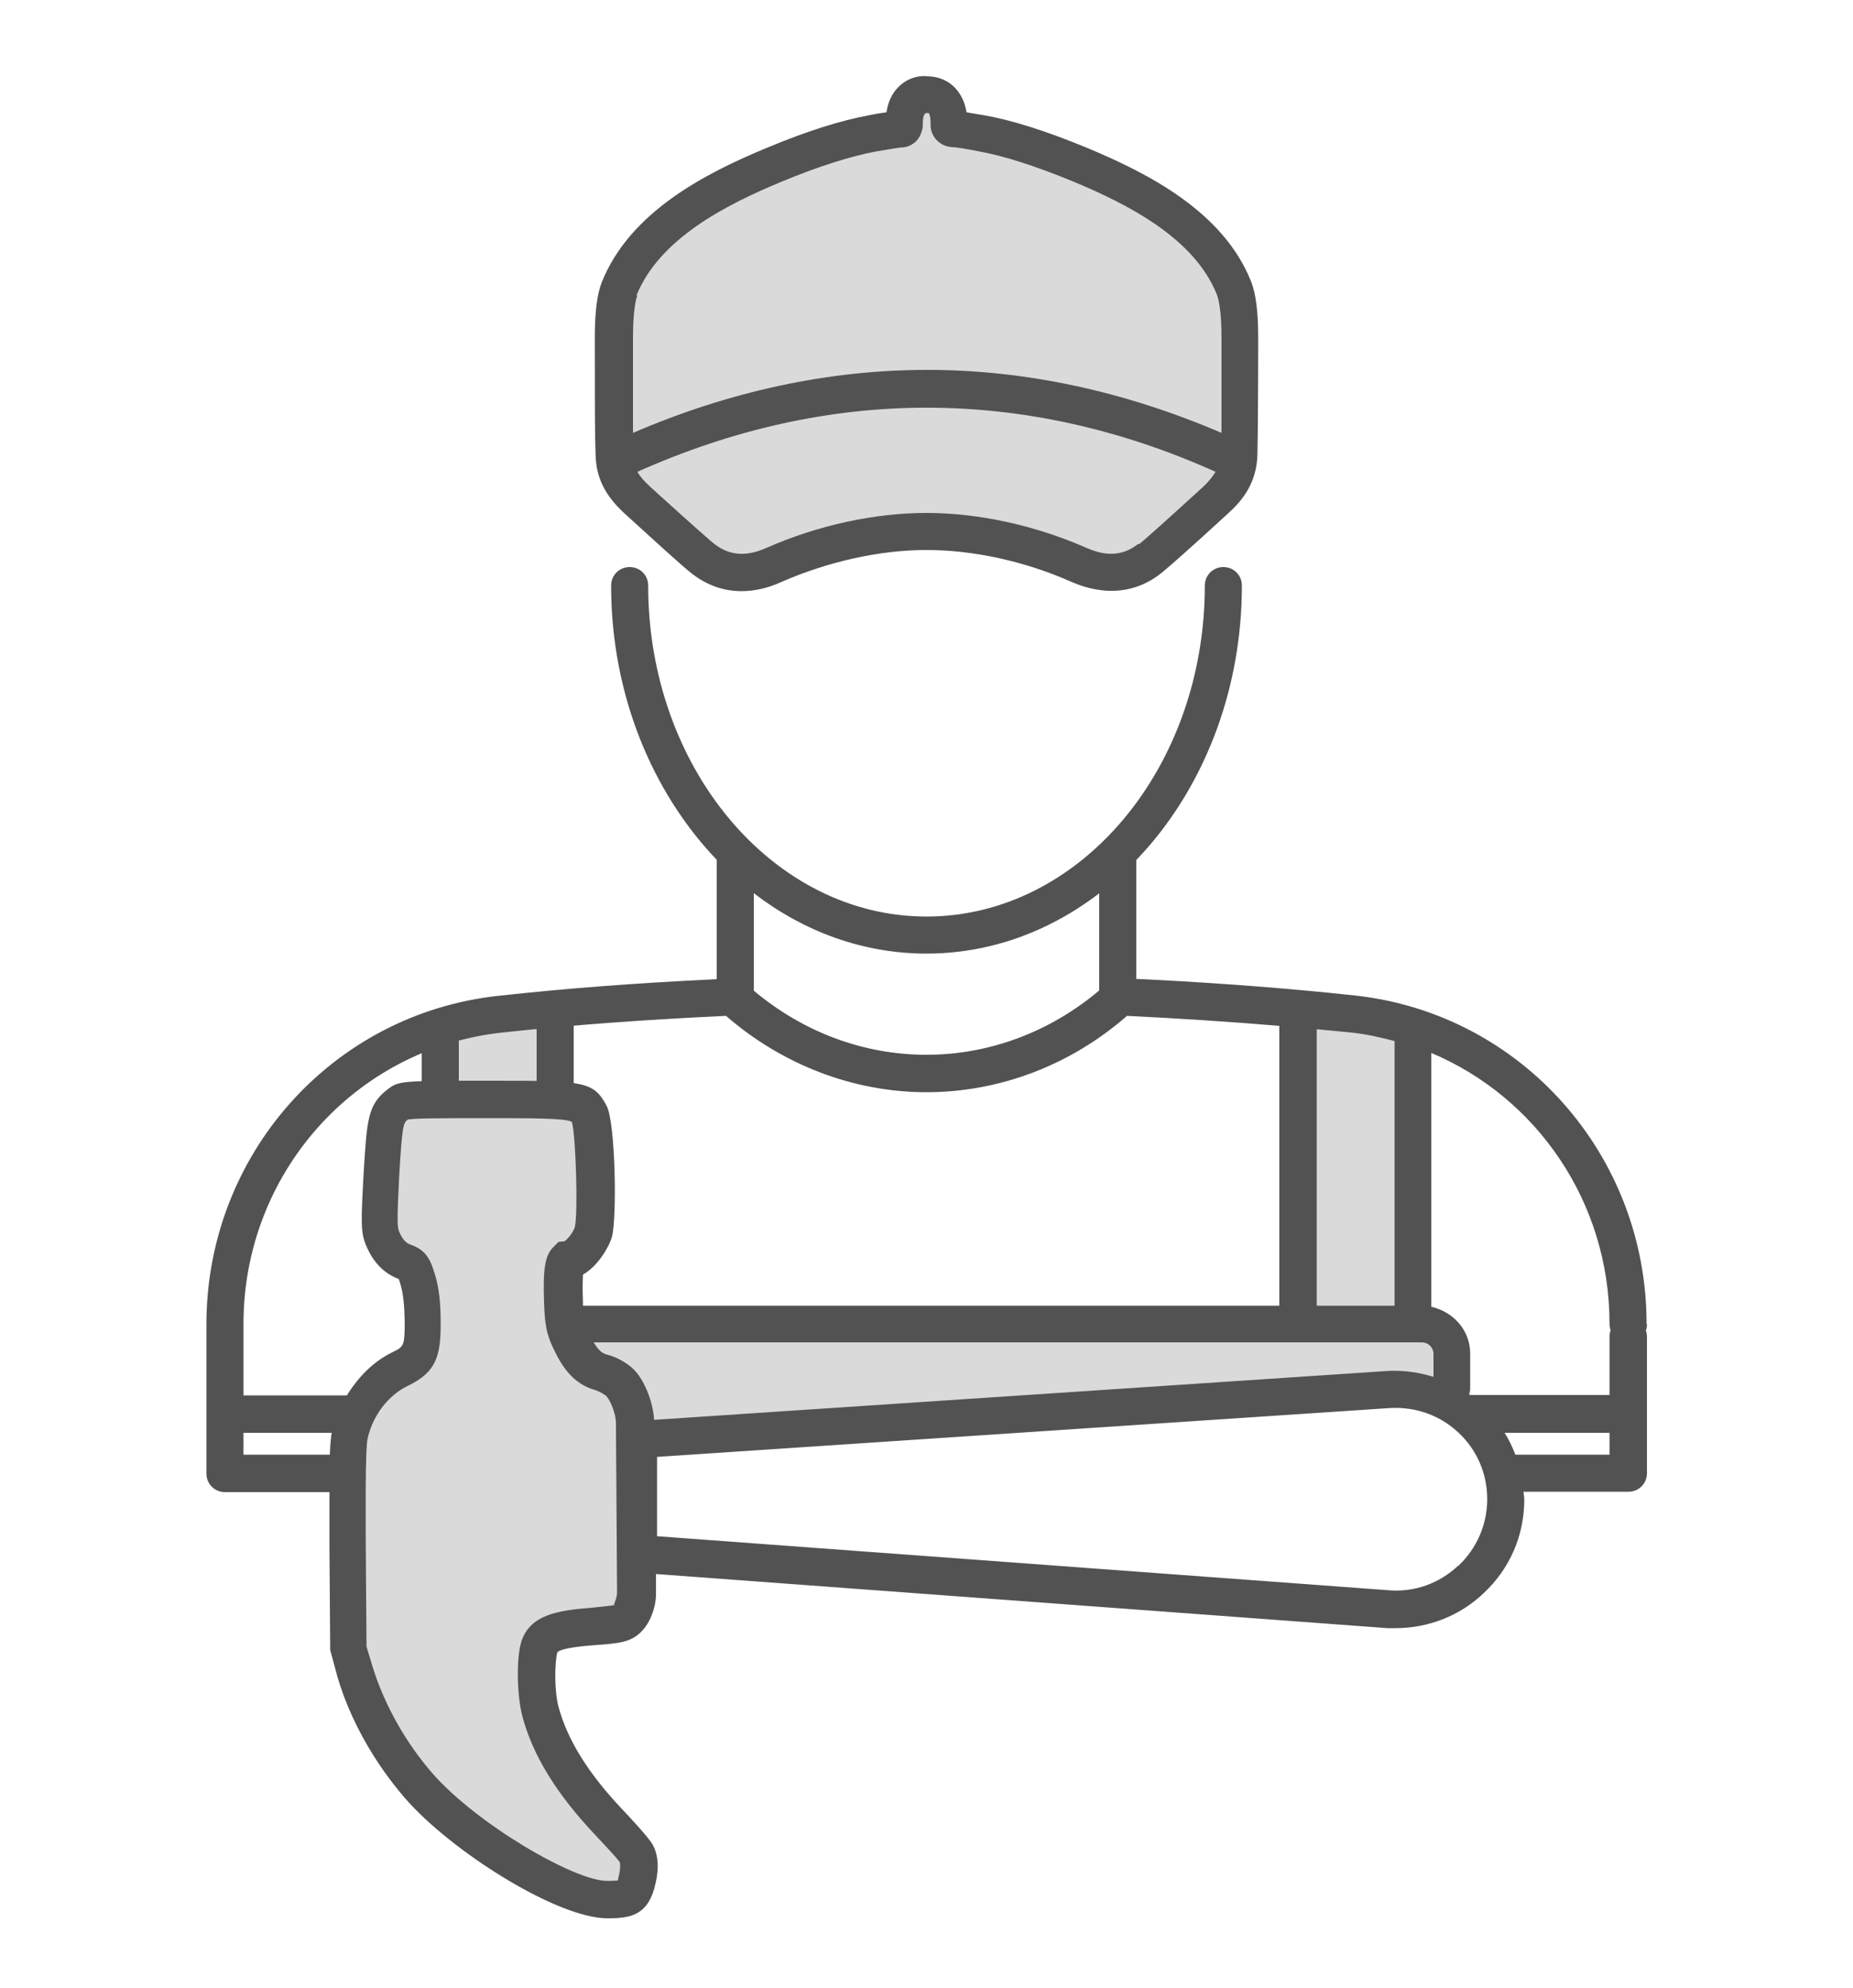
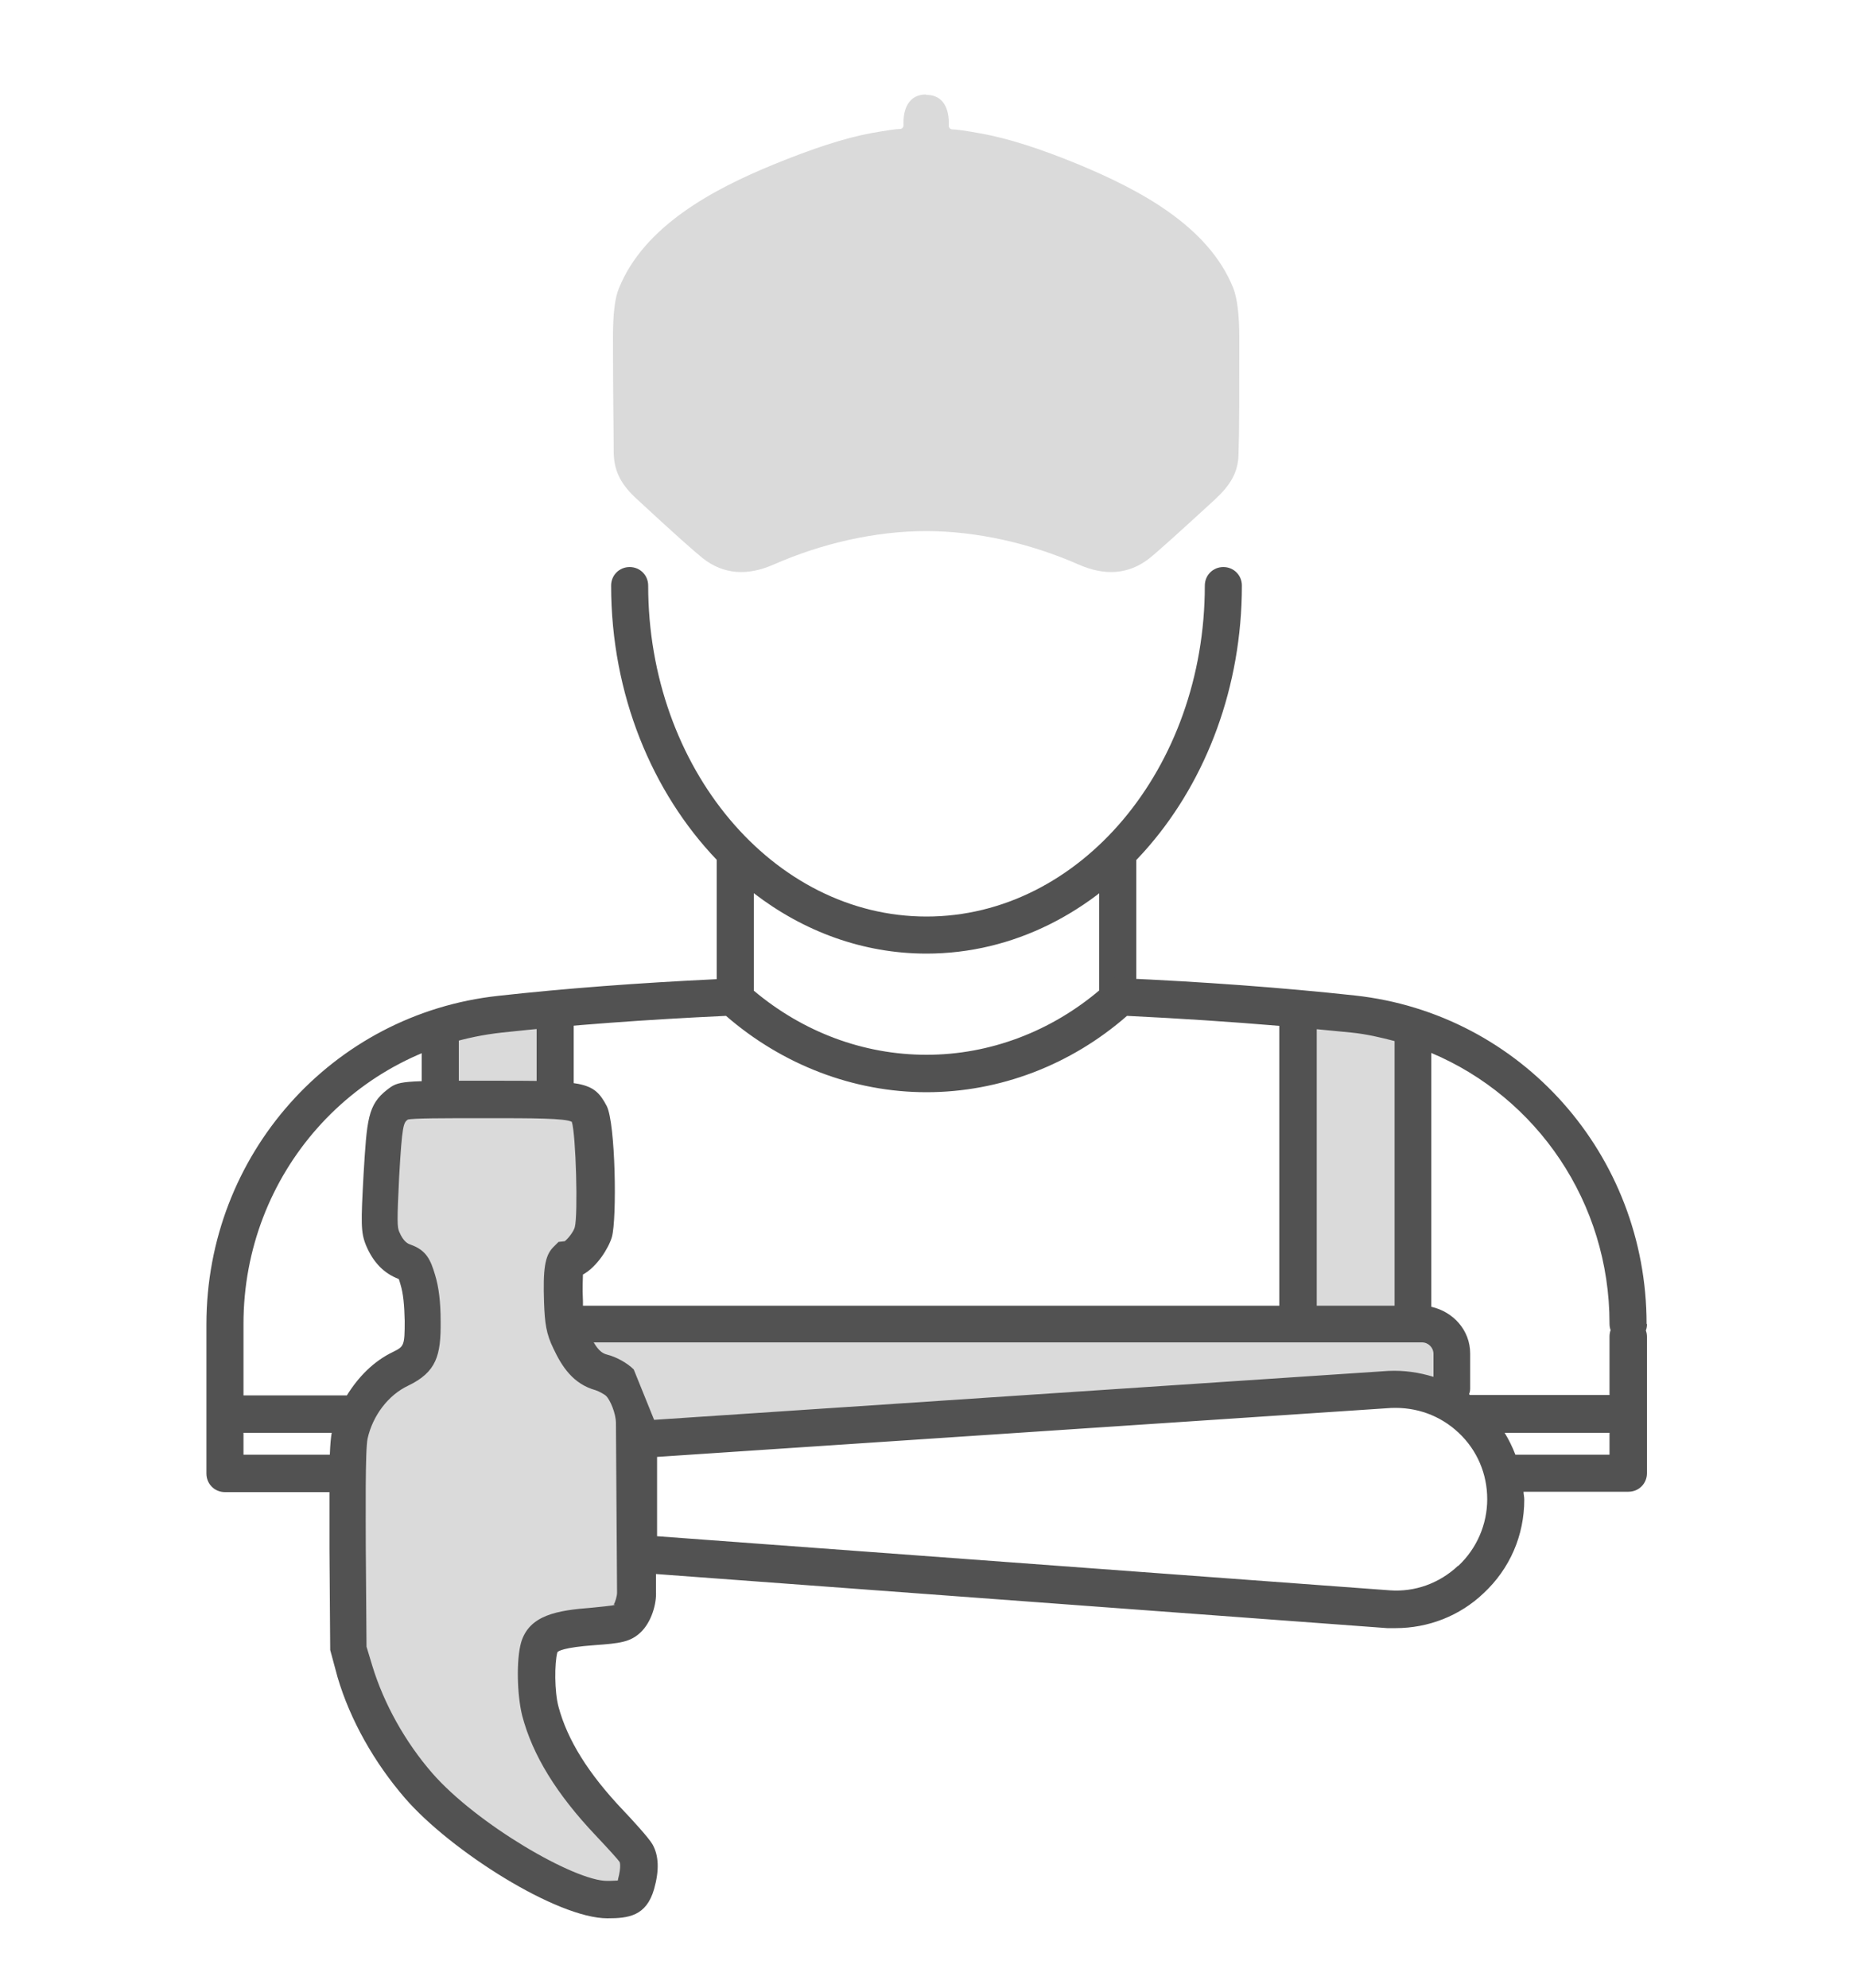
<svg xmlns="http://www.w3.org/2000/svg" id="Layer_2" data-name="Layer 2" viewBox="0 0 50 53.63">
  <defs>
    <style>
      .cls-1 {
        fill: #525252;
      }

      .cls-2 {
        fill-rule: evenodd;
      }

      .cls-2, .cls-3 {
        fill: #dadada;
      }
    </style>
  </defs>
  <polygon class="cls-3" points="13.84 35.72 39.18 35.72 39.18 37.73 14.46 39.2 13.84 35.72" />
  <polygon class="cls-3" points="35.1 27.21 37.92 27.6 37.93 35.49 35.42 35.49 35.1 27.21" />
  <polygon class="cls-3" points="15.11 27.51 12.02 27.6 11.87 29.59 15.11 29.66 15.11 27.51" />
  <g>
    <path class="cls-3" d="M25,2.56c.45,0,.62.37.6.83,0,.05.04.1.09.1.12,0,.38.04.77.11.73.13,1.61.41,2.65.84,1.61.67,3.5,1.65,4.17,3.34.1.26.16.7.16,1.32,0,1.57,0,2.61-.02,3.12,0,.52-.22.87-.64,1.26-.98.9-1.57,1.43-1.76,1.58-.57.45-1.22.48-1.92.17-1.3-.57-2.74-.9-4.11-.9s-2.81.33-4.11.9c-.7.31-1.35.28-1.92-.17-.19-.15-.78-.67-1.76-1.58-.42-.38-.63-.74-.64-1.26,0-.51-.02-1.55-.02-3.12,0-.62.05-1.06.16-1.32.68-1.69,2.56-2.68,4.17-3.34,1.05-.43,1.93-.72,2.65-.85.4-.07.65-.11.77-.11.05,0,.09-.05.09-.1-.02-.45.15-.83.6-.83h0Z" />
-     <path class="cls-1" d="M33.76,7.6c-.75-1.89-2.77-2.92-4.45-3.62-1.07-.44-2-.74-2.76-.87-.19-.03-.34-.06-.47-.08-.04-.26-.15-.49-.31-.66-.18-.19-.43-.3-.71-.31-.34-.04-.63.09-.84.31-.16.17-.26.39-.3.66-.13.02-.29.04-.47.08-.76.14-1.66.42-2.76.88-1.67.69-3.69,1.73-4.45,3.62-.13.33-.19.81-.19,1.51,0,1.57,0,2.62.02,3.13.01.63.25,1.12.8,1.62.67.61,1.52,1.39,1.79,1.6.41.32.86.48,1.35.48.35,0,.71-.08,1.08-.25,1.26-.55,2.65-.86,3.91-.86s2.65.3,3.91.86c.9.39,1.74.31,2.43-.24.21-.17.81-.7,1.79-1.6.37-.33.79-.82.8-1.62.01-.51.02-1.56.02-3.13,0-.69-.06-1.18-.19-1.51ZM17.17,7.98c.62-1.54,2.41-2.45,3.9-3.07,1.01-.42,1.87-.69,2.55-.82.36-.06.59-.1.69-.11.16,0,.32-.07.43-.19.09-.1.17-.3.16-.44,0-.19.03-.28.09-.3.02,0,.04,0,.07,0,.01.01.06.1.05.32,0,.32.25.58.58.6.11,0,.34.04.7.11.69.12,1.55.4,2.55.81,1.49.62,3.29,1.53,3.9,3.07.04.12.12.42.12,1.14,0,1.14,0,2,0,2.58-2.61-1.12-5.28-1.7-7.94-1.7h0c-2.67,0-5.34.58-7.94,1.7,0-.58,0-1.44,0-2.58,0-.73.08-1.03.12-1.14ZM30.72,14.67c-.4.32-.85.36-1.41.11-1.39-.61-2.92-.94-4.31-.94s-2.93.33-4.31.94c-.56.25-1.01.21-1.41-.1-.09-.07-.44-.37-1.74-1.55-.16-.15-.27-.27-.34-.4,2.55-1.14,5.17-1.73,7.8-1.73,2.62,0,5.24.58,7.8,1.73-.08.13-.18.26-.34.41-1.26,1.15-1.63,1.47-1.73,1.55Z" />
    <path class="cls-1" d="M30.16,27.33c-.28,0-.5-.22-.5-.5v-3.77c0-.28.22-.5.5-.5s.5.22.5.5v3.77c0,.28-.22.5-.5.5Z" />
    <g>
      <path class="cls-1" d="M11.88,30.09c-.28,0-.5-.22-.5-.5v-1.74c0-.28.22-.5.5-.5s.5.22.5.5v1.74c0,.28-.22.5-.5.5Z" />
      <path class="cls-1" d="M14.98,30.16c-.28,0-.5-.22-.5-.5v-2.07c0-.28.22-.5.5-.5s.5.22.5.5v2.07c0,.28-.22.5-.5.5Z" />
    </g>
    <path class="cls-2" d="M17.19,42.94c.02.22-.09.57-.26.72-.14.13-.27.16-.94.21-1,.07-1.35.21-1.45.58-.11.37-.09,1.24.03,1.71.26.99.86,1.96,1.86,3.01.36.38.69.75.73.82.1.19.1.46,0,.83-.1.36-.23.43-.78.43-1.1,0-3.86-1.67-5.08-3.07-.78-.9-1.39-2-1.72-3.07l-.18-.59-.02-2.72c-.01-1.98,0-2.82.07-3.09.18-.77.69-1.44,1.36-1.76.51-.25.61-.44.6-1.29,0-.48-.04-.83-.13-1.11-.11-.36-.15-.42-.34-.48-.27-.09-.47-.29-.61-.63-.1-.23-.1-.4-.03-1.69.09-1.51.12-1.68.44-1.92.17-.13.25-.14,2.43-.14,2.48,0,2.54,0,2.75.41.15.28.22,2.72.1,3.17-.09.31-.45.73-.63.73-.15,0-.2.34-.17,1.15.02.55.06.75.2,1.05.25.53.48.76.82.86.16.05.39.17.51.28.22.21.41.72.41,1.09v.22l.03,4.31Z" />
-     <path class="cls-1" d="M44.43,35.72c0-4.56-3.38-8.37-7.87-8.86-1.94-.21-4.08-.37-6.38-.47,0,0-.02,0-.02,0-.2,0-.38.12-.46.3-1.33,1.14-2.99,1.77-4.7,1.77s-3.34-.62-4.66-1.73v-2.63c1.34,1.03,2.94,1.63,4.66,1.63,4.69,0,8.51-4.46,8.51-9.93,0-.28-.22-.5-.5-.5s-.5.22-.5.5c0,4.93-3.37,8.93-7.51,8.93s-7.51-4.01-7.51-8.93c0-.28-.22-.5-.5-.5s-.5.22-.5.5c0,2.94,1.11,5.58,2.85,7.4v3.22c-2.11.1-4.1.25-5.9.45-4.49.49-7.87,4.3-7.87,8.86v4.03c0,.28.22.5.5.5h2.82c0,.4,0,.9,0,1.54l.02,2.72.2.74c.34,1.15.99,2.3,1.82,3.26,1.23,1.42,4.1,3.24,5.46,3.24.57,0,1.05-.06,1.26-.79.14-.5.13-.89-.04-1.2-.1-.18-.59-.71-.8-.93-.93-.98-1.5-1.89-1.74-2.79-.11-.4-.11-1.18-.03-1.47.02-.03.17-.13,1-.19.68-.05.96-.08,1.24-.34.3-.28.44-.78.42-1.11v-.47s19.73,1.46,19.73,1.46c.08,0,.15,0,.23,0,.88,0,1.73-.33,2.37-.94.71-.66,1.1-1.56,1.1-2.53,0-.07-.02-.14-.02-.21h2.83c.28,0,.5-.22.5-.5v-3.68c0-.06-.01-.12-.03-.17.02-.05.03-.11.03-.17ZM43.43,35.72c0,.06.01.12.03.17-.02.05-.03.11-.03.17v1.58h-3.74s-.01,0-.02,0c0,0-.02-.01-.03-.02.02-.05.03-.1.03-.15v-.95c0-.63-.46-1.13-1.05-1.26v-6.85c2.85,1.2,4.81,4.03,4.81,7.3ZM17.1,36.95c-.17-.17-.47-.34-.72-.4-.11-.03-.22-.09-.36-.33h22.35c.17,0,.31.14.31.31v.62c-.39-.12-.79-.18-1.22-.16l-19.81,1.32c-.03-.49-.26-1.07-.55-1.36ZM37.63,28.09v7.14h-2.1v-7.46c.31.03.63.06.93.09.4.04.79.13,1.17.23ZM13.55,27.86c1.84-.2,3.87-.35,6.04-.45,1.52,1.32,3.44,2.06,5.41,2.06s3.89-.73,5.41-2.06c1.44.07,2.81.16,4.11.27v7.55H15.73s0-.07,0-.12c-.02-.39,0-.6,0-.72.38-.21.69-.71.78-1.01.14-.49.1-3.08-.14-3.54-.36-.68-.62-.68-3.19-.68-2.37,0-2.42,0-2.73.24-.53.41-.55.81-.64,2.29-.07,1.3-.08,1.56.07,1.92.19.45.48.75.88.9.01.03.03.08.05.16.07.23.1.54.11.97,0,.68-.02.69-.32.84-.52.25-.93.67-1.24,1.17h-2.79v-1.93c0-4.05,3-7.43,6.98-7.86ZM6.57,39.25v-.59h2.38c-.02.12-.04.3-.05.59h-2.33ZM16.6,43.3c-.08.03-.47.06-.64.08-.91.07-1.68.19-1.9.94-.13.46-.11,1.41.03,1.97.28,1.07.93,2.12,1.98,3.23.35.37.62.67.65.72,0,0,.05.11-.04.45,0,.02-.01.04-.01.05-.04,0-.13.01-.29.01-.88,0-3.51-1.53-4.71-2.9-.74-.85-1.31-1.88-1.62-2.89l-.16-.53-.02-2.65c0-.8-.02-2.67.05-2.97.14-.62.56-1.17,1.09-1.42.77-.37.89-.82.88-1.74,0-.52-.05-.92-.15-1.25-.12-.4-.23-.67-.67-.82-.05-.02-.18-.06-.3-.35-.05-.12-.06-.27,0-1.47.08-1.43.12-1.46.23-1.55.14-.04.93-.04,2.14-.04s2.12,0,2.29.1c.11.35.17,2.5.08,2.84-.03.12-.18.31-.27.38l-.17.02-.15.15c-.22.23-.27.59-.24,1.48.02.57.06.85.25,1.24.23.49.53.96,1.14,1.13.09.03.24.11.29.16.1.1.26.46.26.73l.03,4.54v.04c0,.08-.05.26-.09.31ZM39.34,42.25c-.5.47-1.16.71-1.84.66l-19.77-1.46v-2.14l19.8-1.32c.69-.03,1.33.2,1.83.67.5.47.77,1.11.77,1.79s-.28,1.33-.78,1.8ZM40.89,39.25c-.08-.21-.18-.41-.29-.59h2.83v.59h-2.54Z" />
+     <path class="cls-1" d="M44.43,35.72c0-4.56-3.38-8.37-7.87-8.86-1.94-.21-4.08-.37-6.38-.47,0,0-.02,0-.02,0-.2,0-.38.12-.46.3-1.33,1.14-2.99,1.77-4.7,1.77s-3.34-.62-4.66-1.73v-2.63c1.34,1.03,2.94,1.63,4.66,1.63,4.69,0,8.51-4.46,8.51-9.93,0-.28-.22-.5-.5-.5s-.5.22-.5.5c0,4.93-3.37,8.93-7.51,8.93s-7.51-4.01-7.51-8.93c0-.28-.22-.5-.5-.5s-.5.22-.5.5c0,2.94,1.11,5.58,2.85,7.4v3.22c-2.11.1-4.1.25-5.9.45-4.49.49-7.87,4.3-7.87,8.86v4.03c0,.28.22.5.5.5h2.82c0,.4,0,.9,0,1.54l.02,2.72.2.74c.34,1.15.99,2.3,1.82,3.26,1.23,1.42,4.1,3.24,5.46,3.24.57,0,1.05-.06,1.26-.79.14-.5.13-.89-.04-1.2-.1-.18-.59-.71-.8-.93-.93-.98-1.5-1.89-1.74-2.79-.11-.4-.11-1.18-.03-1.47.02-.03.17-.13,1-.19.68-.05.96-.08,1.24-.34.3-.28.44-.78.42-1.11v-.47s19.73,1.46,19.73,1.46c.08,0,.15,0,.23,0,.88,0,1.73-.33,2.37-.94.71-.66,1.1-1.56,1.1-2.53,0-.07-.02-.14-.02-.21h2.83c.28,0,.5-.22.5-.5v-3.68c0-.06-.01-.12-.03-.17.02-.05.03-.11.03-.17ZM43.43,35.72c0,.06.01.12.03.17-.02.05-.03.11-.03.17v1.58h-3.74s-.01,0-.02,0c0,0-.02-.01-.03-.02.02-.05.03-.1.03-.15v-.95c0-.63-.46-1.13-1.05-1.26v-6.85c2.85,1.2,4.81,4.03,4.81,7.3ZM17.1,36.95c-.17-.17-.47-.34-.72-.4-.11-.03-.22-.09-.36-.33h22.35c.17,0,.31.14.31.31v.62c-.39-.12-.79-.18-1.22-.16l-19.81,1.32ZM37.63,28.09v7.14h-2.1v-7.46c.31.03.63.06.93.09.4.04.79.13,1.17.23ZM13.55,27.86c1.84-.2,3.87-.35,6.04-.45,1.52,1.32,3.44,2.06,5.41,2.06s3.89-.73,5.41-2.06c1.44.07,2.81.16,4.11.27v7.55H15.73s0-.07,0-.12c-.02-.39,0-.6,0-.72.38-.21.69-.71.78-1.01.14-.49.1-3.08-.14-3.54-.36-.68-.62-.68-3.19-.68-2.37,0-2.42,0-2.73.24-.53.41-.55.81-.64,2.29-.07,1.3-.08,1.56.07,1.92.19.45.48.75.88.9.01.03.03.08.05.16.07.23.1.54.11.97,0,.68-.02.69-.32.84-.52.25-.93.67-1.24,1.17h-2.79v-1.93c0-4.05,3-7.43,6.98-7.86ZM6.57,39.25v-.59h2.38c-.02.12-.04.3-.05.59h-2.33ZM16.6,43.3c-.08.03-.47.06-.64.08-.91.07-1.68.19-1.9.94-.13.46-.11,1.41.03,1.97.28,1.07.93,2.12,1.98,3.23.35.37.62.67.65.72,0,0,.05.11-.04.45,0,.02-.01.04-.01.05-.04,0-.13.01-.29.01-.88,0-3.51-1.53-4.71-2.9-.74-.85-1.31-1.88-1.62-2.89l-.16-.53-.02-2.65c0-.8-.02-2.67.05-2.97.14-.62.56-1.17,1.09-1.42.77-.37.89-.82.88-1.74,0-.52-.05-.92-.15-1.25-.12-.4-.23-.67-.67-.82-.05-.02-.18-.06-.3-.35-.05-.12-.06-.27,0-1.47.08-1.43.12-1.46.23-1.55.14-.04.93-.04,2.14-.04s2.12,0,2.29.1c.11.35.17,2.5.08,2.84-.03.12-.18.31-.27.38l-.17.02-.15.15c-.22.23-.27.59-.24,1.48.02.57.06.85.25,1.24.23.49.53.96,1.14,1.13.09.03.24.11.29.16.1.1.26.46.26.73l.03,4.54v.04c0,.08-.05.26-.09.31ZM39.34,42.25c-.5.47-1.16.71-1.84.66l-19.77-1.46v-2.14l19.8-1.32c.69-.03,1.33.2,1.83.67.5.47.77,1.11.77,1.79s-.28,1.33-.78,1.8ZM40.89,39.25c-.08-.21-.18-.41-.29-.59h2.83v.59h-2.54Z" />
  </g>
</svg>